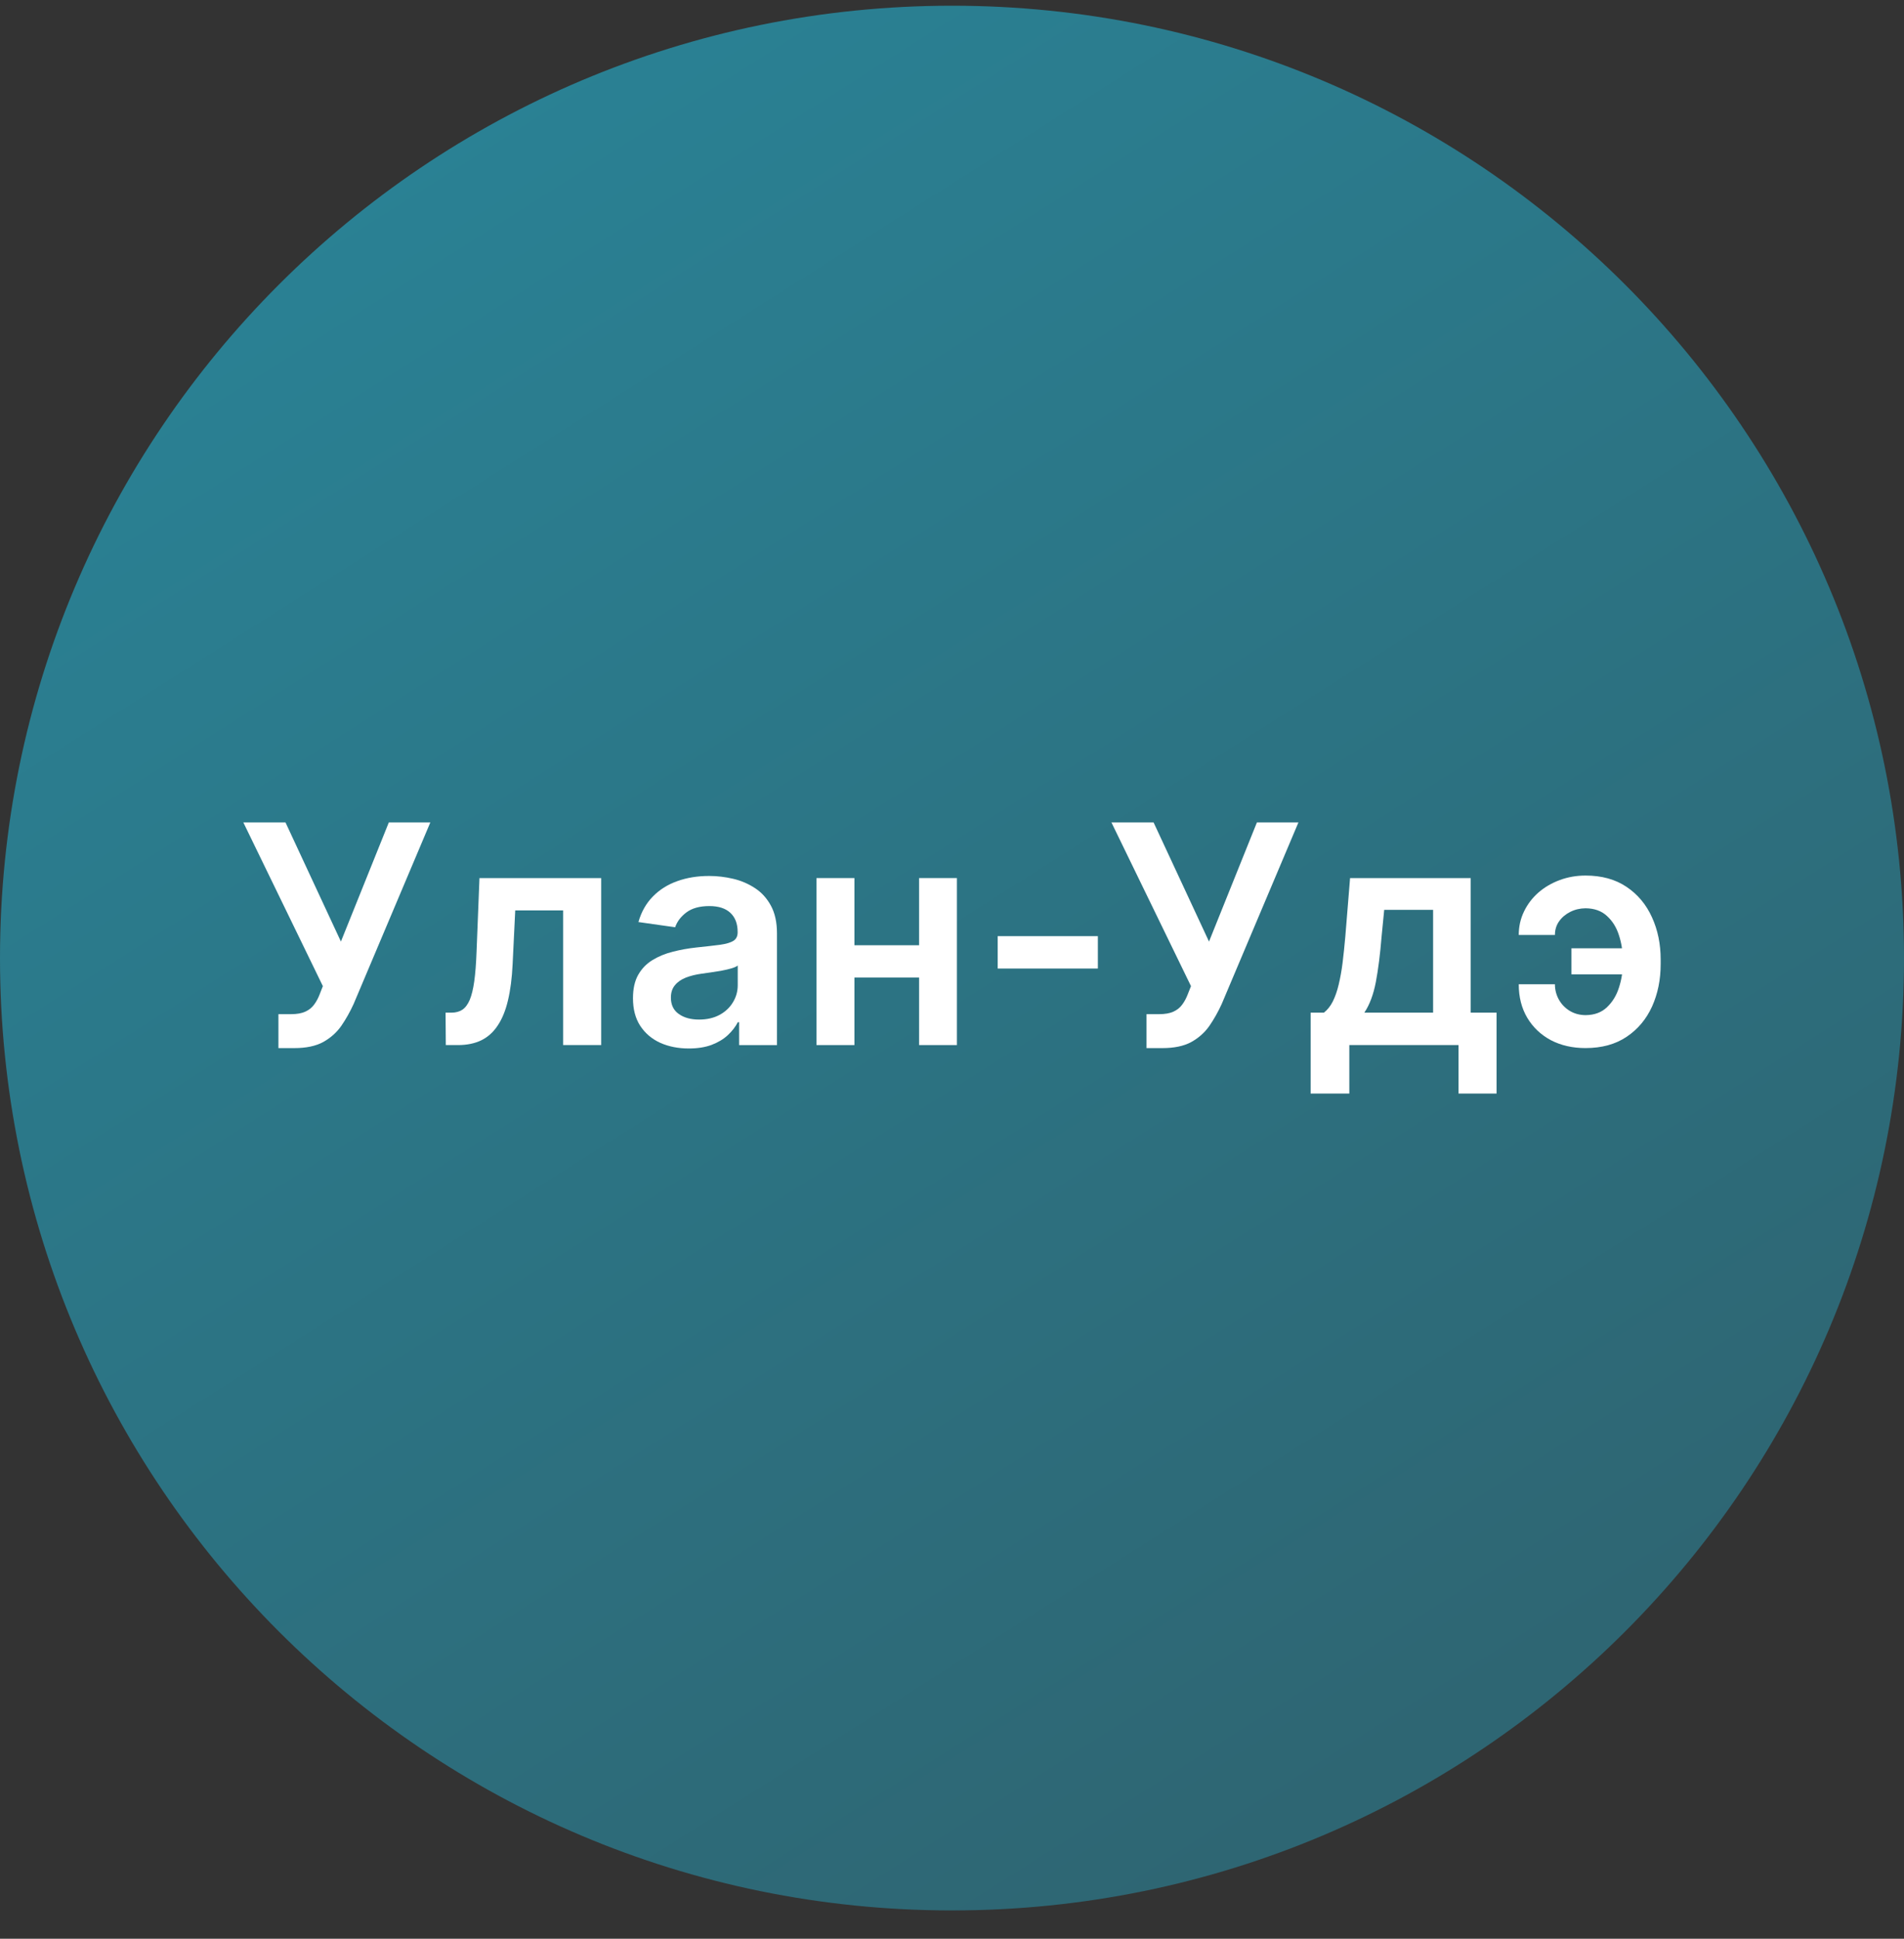
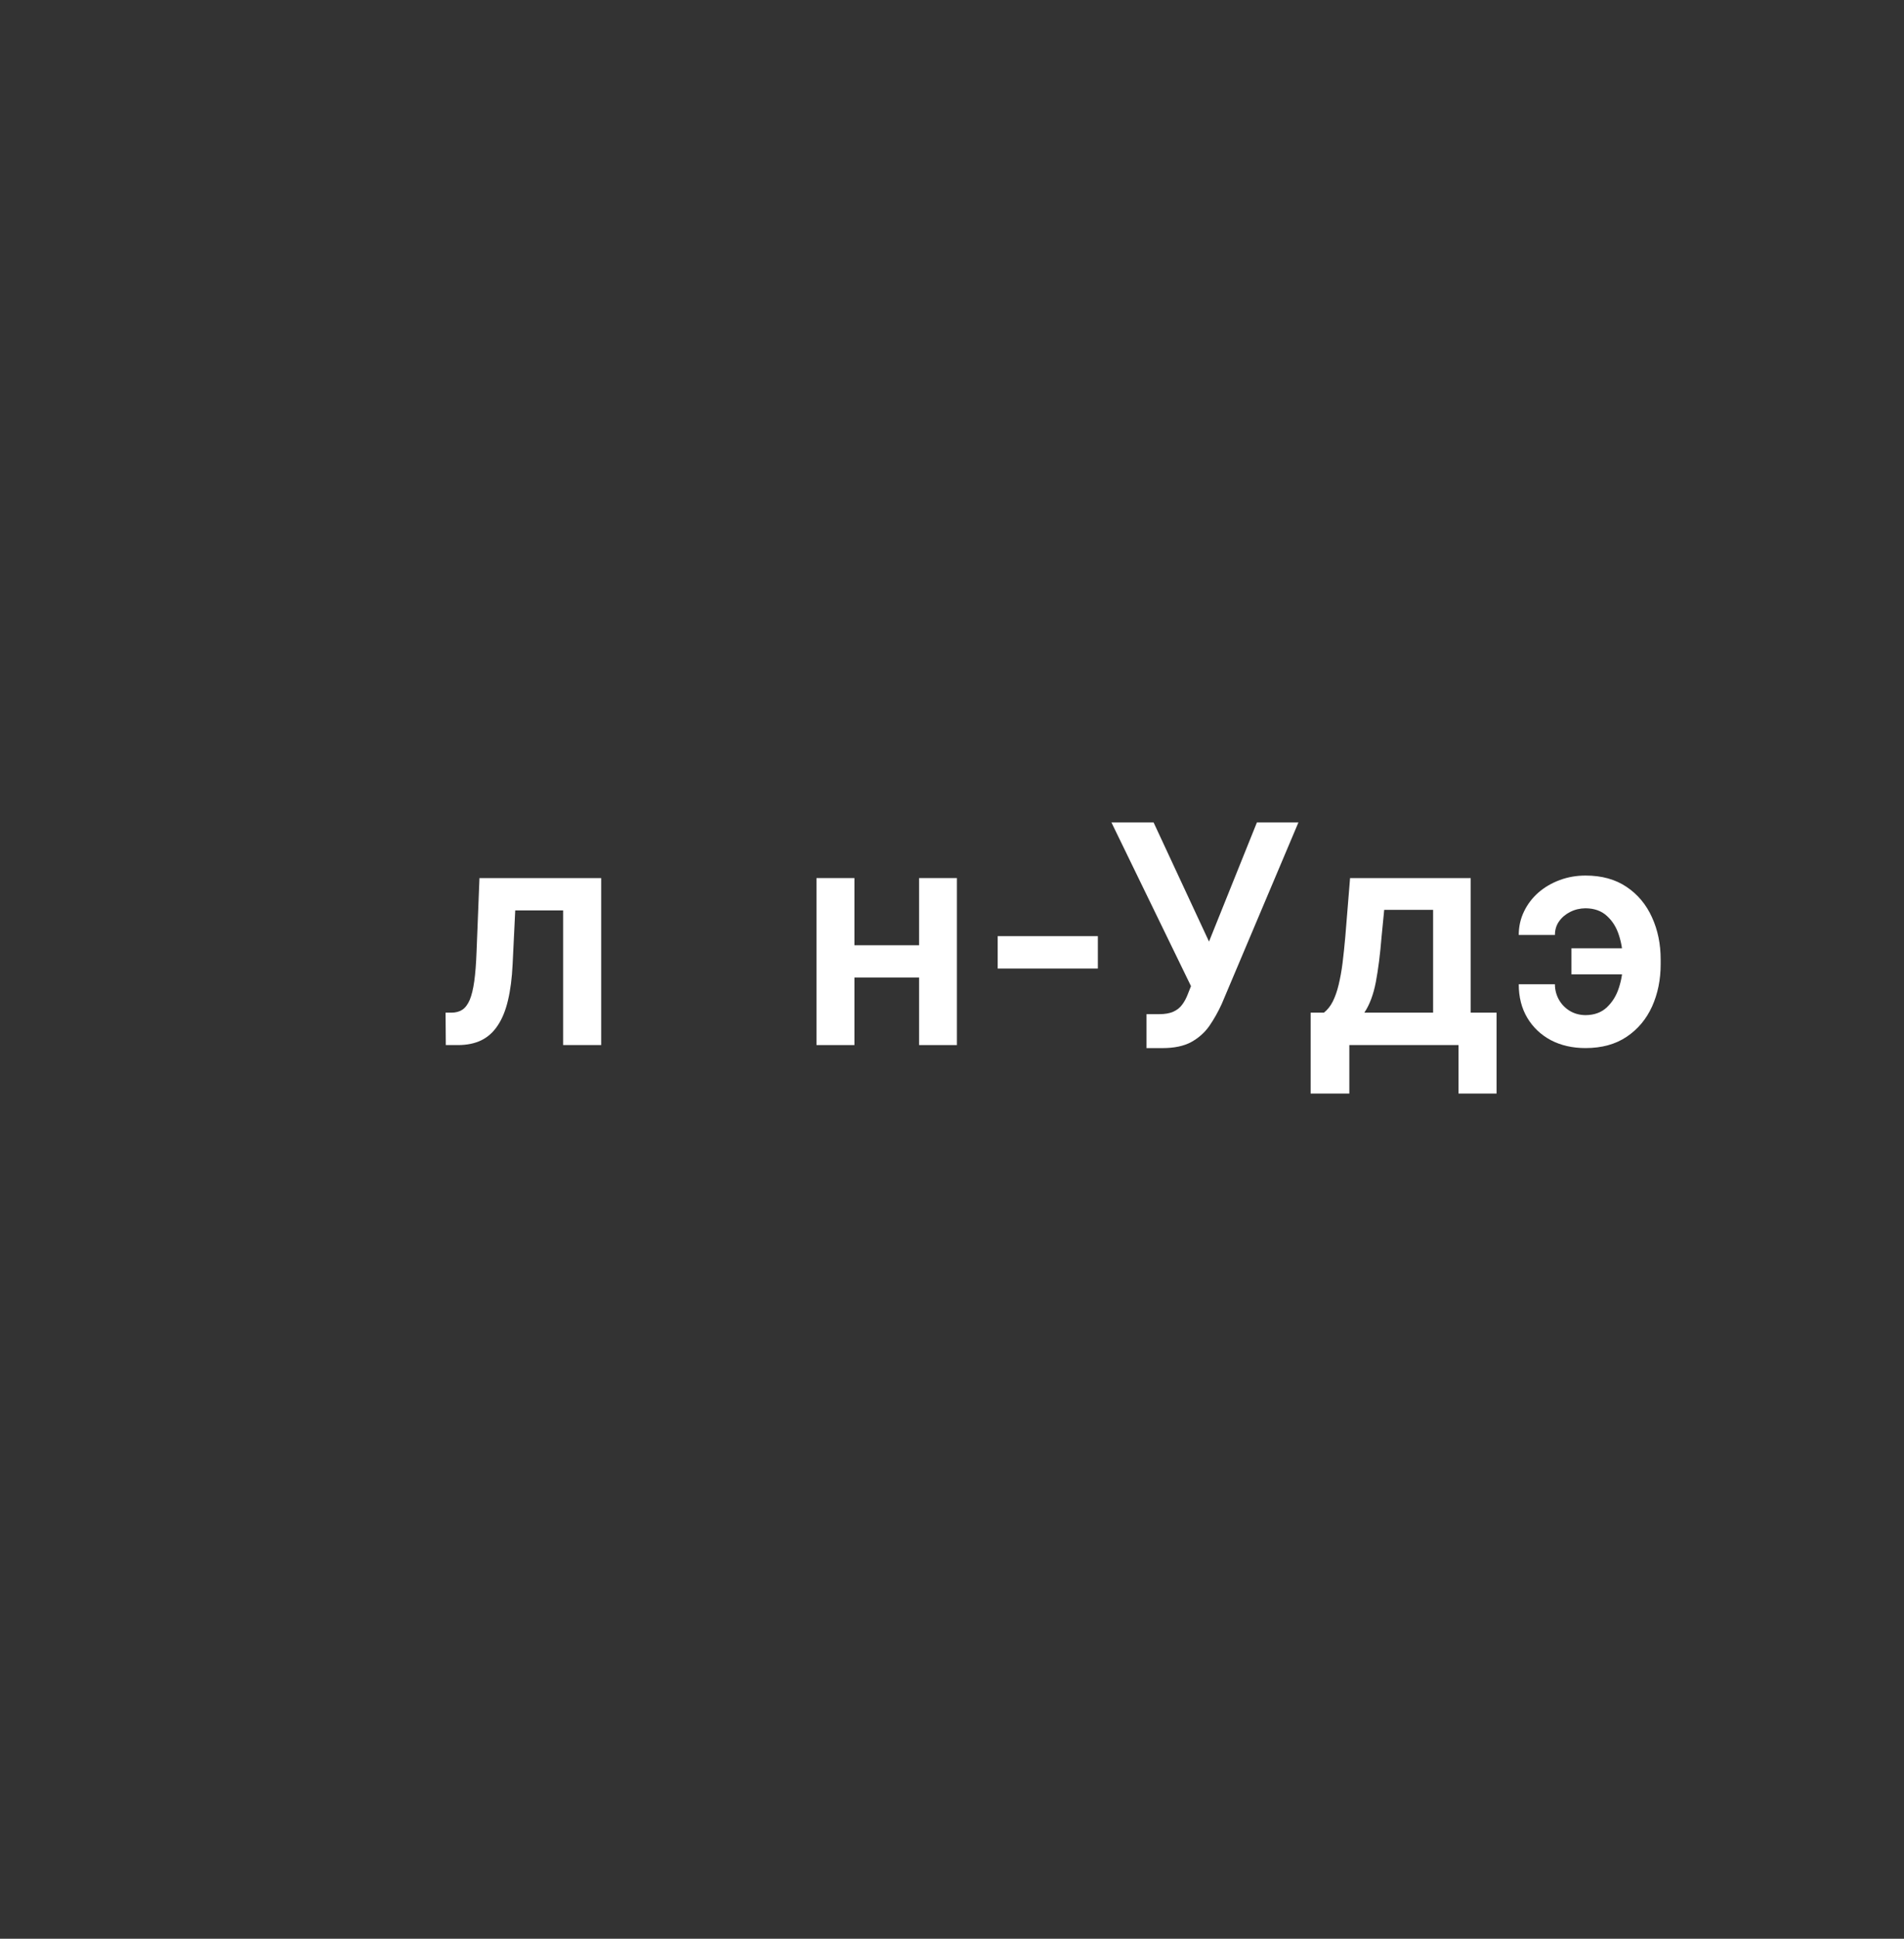
<svg xmlns="http://www.w3.org/2000/svg" width="56" height="57" viewBox="0 0 56 57" fill="none">
  <rect x="0" y="0" width="56" height="57" fill="#333333" stroke="none" />
  <g clip-path="url(#clip0_3368_5)">
-     <path d="M56 28.168C56 12.704 43.464 0.168 28 0.168C12.536 0.168 0 12.704 0 28.168C0 43.632 12.536 56.168 28 56.168C43.464 56.168 56 43.632 56 28.168Z" fill="url(#paint0_linear_3368_5)" />
    <path d="M46.632 26.704C46.47 26.706 46.321 26.741 46.184 26.81C46.048 26.878 45.938 26.971 45.855 27.088C45.774 27.203 45.733 27.337 45.733 27.49H44.669C44.669 27.243 44.72 27.013 44.823 26.8C44.925 26.587 45.066 26.402 45.245 26.244C45.426 26.086 45.635 25.964 45.871 25.876C46.11 25.787 46.363 25.742 46.632 25.742C47.109 25.742 47.512 25.853 47.84 26.075C48.17 26.296 48.419 26.595 48.588 26.97C48.758 27.342 48.843 27.756 48.843 28.209V28.347C48.843 28.801 48.759 29.215 48.591 29.59C48.422 29.963 48.173 30.26 47.843 30.482C47.515 30.703 47.111 30.814 46.632 30.814C46.248 30.814 45.908 30.736 45.612 30.581C45.318 30.423 45.087 30.204 44.919 29.923C44.752 29.641 44.669 29.313 44.669 28.938H45.733C45.733 29.1 45.772 29.25 45.849 29.389C45.925 29.525 46.031 29.635 46.165 29.718C46.301 29.801 46.457 29.844 46.632 29.846C46.894 29.844 47.105 29.766 47.264 29.613C47.426 29.459 47.544 29.267 47.616 29.037C47.691 28.807 47.728 28.577 47.728 28.347V28.209C47.728 27.962 47.691 27.725 47.616 27.497C47.544 27.267 47.426 27.078 47.264 26.931C47.105 26.782 46.894 26.706 46.632 26.704ZM48.089 27.88V28.647H46.219V27.88H48.089Z" fill="white" />
    <path d="M38.548 32.151V29.773H38.938C39.042 29.692 39.13 29.582 39.2 29.444C39.27 29.303 39.328 29.138 39.373 28.948C39.419 28.757 39.458 28.543 39.488 28.306C39.517 28.067 39.544 27.811 39.568 27.536L39.708 25.816H43.256V29.773H44.017V32.151H42.898V30.726H39.686V32.151H38.548ZM40.127 29.773H42.15V26.75H40.712L40.635 27.536C40.593 28.056 40.536 28.501 40.466 28.872C40.395 29.242 40.282 29.543 40.127 29.773Z" fill="white" />
    <path d="M33.721 30.815V29.817H34.095C34.264 29.817 34.402 29.793 34.511 29.744C34.619 29.695 34.707 29.625 34.773 29.533C34.841 29.441 34.897 29.335 34.942 29.213L35.029 28.993L32.689 24.18H33.929L35.559 27.683L36.968 24.18H38.189L35.933 29.517C35.828 29.747 35.708 29.961 35.572 30.159C35.435 30.355 35.258 30.514 35.038 30.636C34.821 30.755 34.537 30.815 34.188 30.815H33.721Z" fill="white" />
    <path d="M32.29 27.523V28.476H29.343V27.523H32.29Z" fill="white" />
    <path d="M27.387 27.791V28.741H24.772V27.791H27.387ZM25.13 25.816V30.726H24.015V25.816H25.13ZM28.144 25.816V30.726H27.032V25.816H28.144Z" fill="white" />
-     <path d="M20.26 30.826C19.949 30.826 19.668 30.771 19.419 30.66C19.172 30.547 18.976 30.381 18.831 30.161C18.688 29.942 18.617 29.671 18.617 29.349C18.617 29.072 18.668 28.843 18.77 28.662C18.873 28.481 19.012 28.336 19.189 28.228C19.366 28.119 19.565 28.037 19.787 27.982C20.01 27.924 20.241 27.883 20.48 27.857C20.768 27.827 21.001 27.8 21.18 27.777C21.359 27.751 21.489 27.713 21.57 27.662C21.653 27.609 21.695 27.527 21.695 27.416V27.397C21.695 27.156 21.623 26.97 21.48 26.837C21.338 26.705 21.132 26.639 20.864 26.639C20.58 26.639 20.355 26.701 20.189 26.825C20.025 26.948 19.915 27.094 19.857 27.262L18.777 27.109C18.862 26.811 19.003 26.561 19.199 26.361C19.395 26.159 19.634 26.008 19.918 25.907C20.201 25.805 20.514 25.754 20.857 25.754C21.094 25.754 21.329 25.782 21.564 25.837C21.798 25.892 22.012 25.984 22.206 26.112C22.4 26.238 22.555 26.409 22.673 26.626C22.792 26.844 22.852 27.115 22.852 27.441V30.727H21.739V30.053H21.701C21.631 30.189 21.532 30.317 21.404 30.436C21.278 30.553 21.119 30.648 20.928 30.721C20.738 30.791 20.515 30.826 20.26 30.826ZM20.56 29.976C20.792 29.976 20.994 29.93 21.164 29.838C21.335 29.745 21.466 29.621 21.557 29.468C21.651 29.314 21.698 29.147 21.698 28.966V28.387C21.662 28.417 21.6 28.445 21.512 28.471C21.427 28.496 21.331 28.518 21.225 28.538C21.118 28.557 21.013 28.574 20.908 28.589C20.804 28.604 20.713 28.616 20.637 28.627C20.464 28.651 20.31 28.689 20.173 28.742C20.037 28.796 19.929 28.87 19.851 28.966C19.772 29.06 19.732 29.181 19.732 29.33C19.732 29.543 19.81 29.704 19.966 29.813C20.121 29.922 20.319 29.976 20.56 29.976Z" fill="white" />
    <path d="M13.112 30.726L13.105 29.773H13.275C13.403 29.773 13.51 29.744 13.598 29.687C13.685 29.629 13.757 29.533 13.815 29.399C13.872 29.263 13.917 29.079 13.949 28.849C13.981 28.619 14.003 28.333 14.016 27.99L14.102 25.816H17.682V30.726H16.563V26.766H15.154L15.077 28.348C15.058 28.757 15.012 29.111 14.94 29.412C14.87 29.71 14.769 29.956 14.639 30.15C14.512 30.344 14.351 30.489 14.157 30.585C13.963 30.679 13.734 30.726 13.47 30.726H13.112Z" fill="white" />
-     <path d="M8.189 30.815V29.817H8.563C8.731 29.817 8.87 29.793 8.978 29.744C9.087 29.695 9.174 29.625 9.241 29.533C9.309 29.441 9.365 29.335 9.41 29.213L9.496 28.993L7.157 24.18H8.397L10.027 27.683L11.436 24.18H12.657L10.401 29.517C10.296 29.747 10.176 29.961 10.04 30.159C9.903 30.355 9.725 30.514 9.506 30.636C9.288 30.755 9.005 30.815 8.656 30.815H8.189Z" fill="white" />
  </g>
  <defs>
    <linearGradient id="paint0_linear_3368_5" x1="41.248" y1="51.475" x2="11.698" y2="4.837" gradientUnits="userSpaceOnUse">
      <stop stop-color="#2E6673" />
      <stop offset="1" stop-color="#2A8194" />
    </linearGradient>
    <clipPath id="clip0_3368_5">
      <rect width="56" height="56" fill="white" transform="translate(0 0.168)" />
    </clipPath>
  </defs>
</svg>